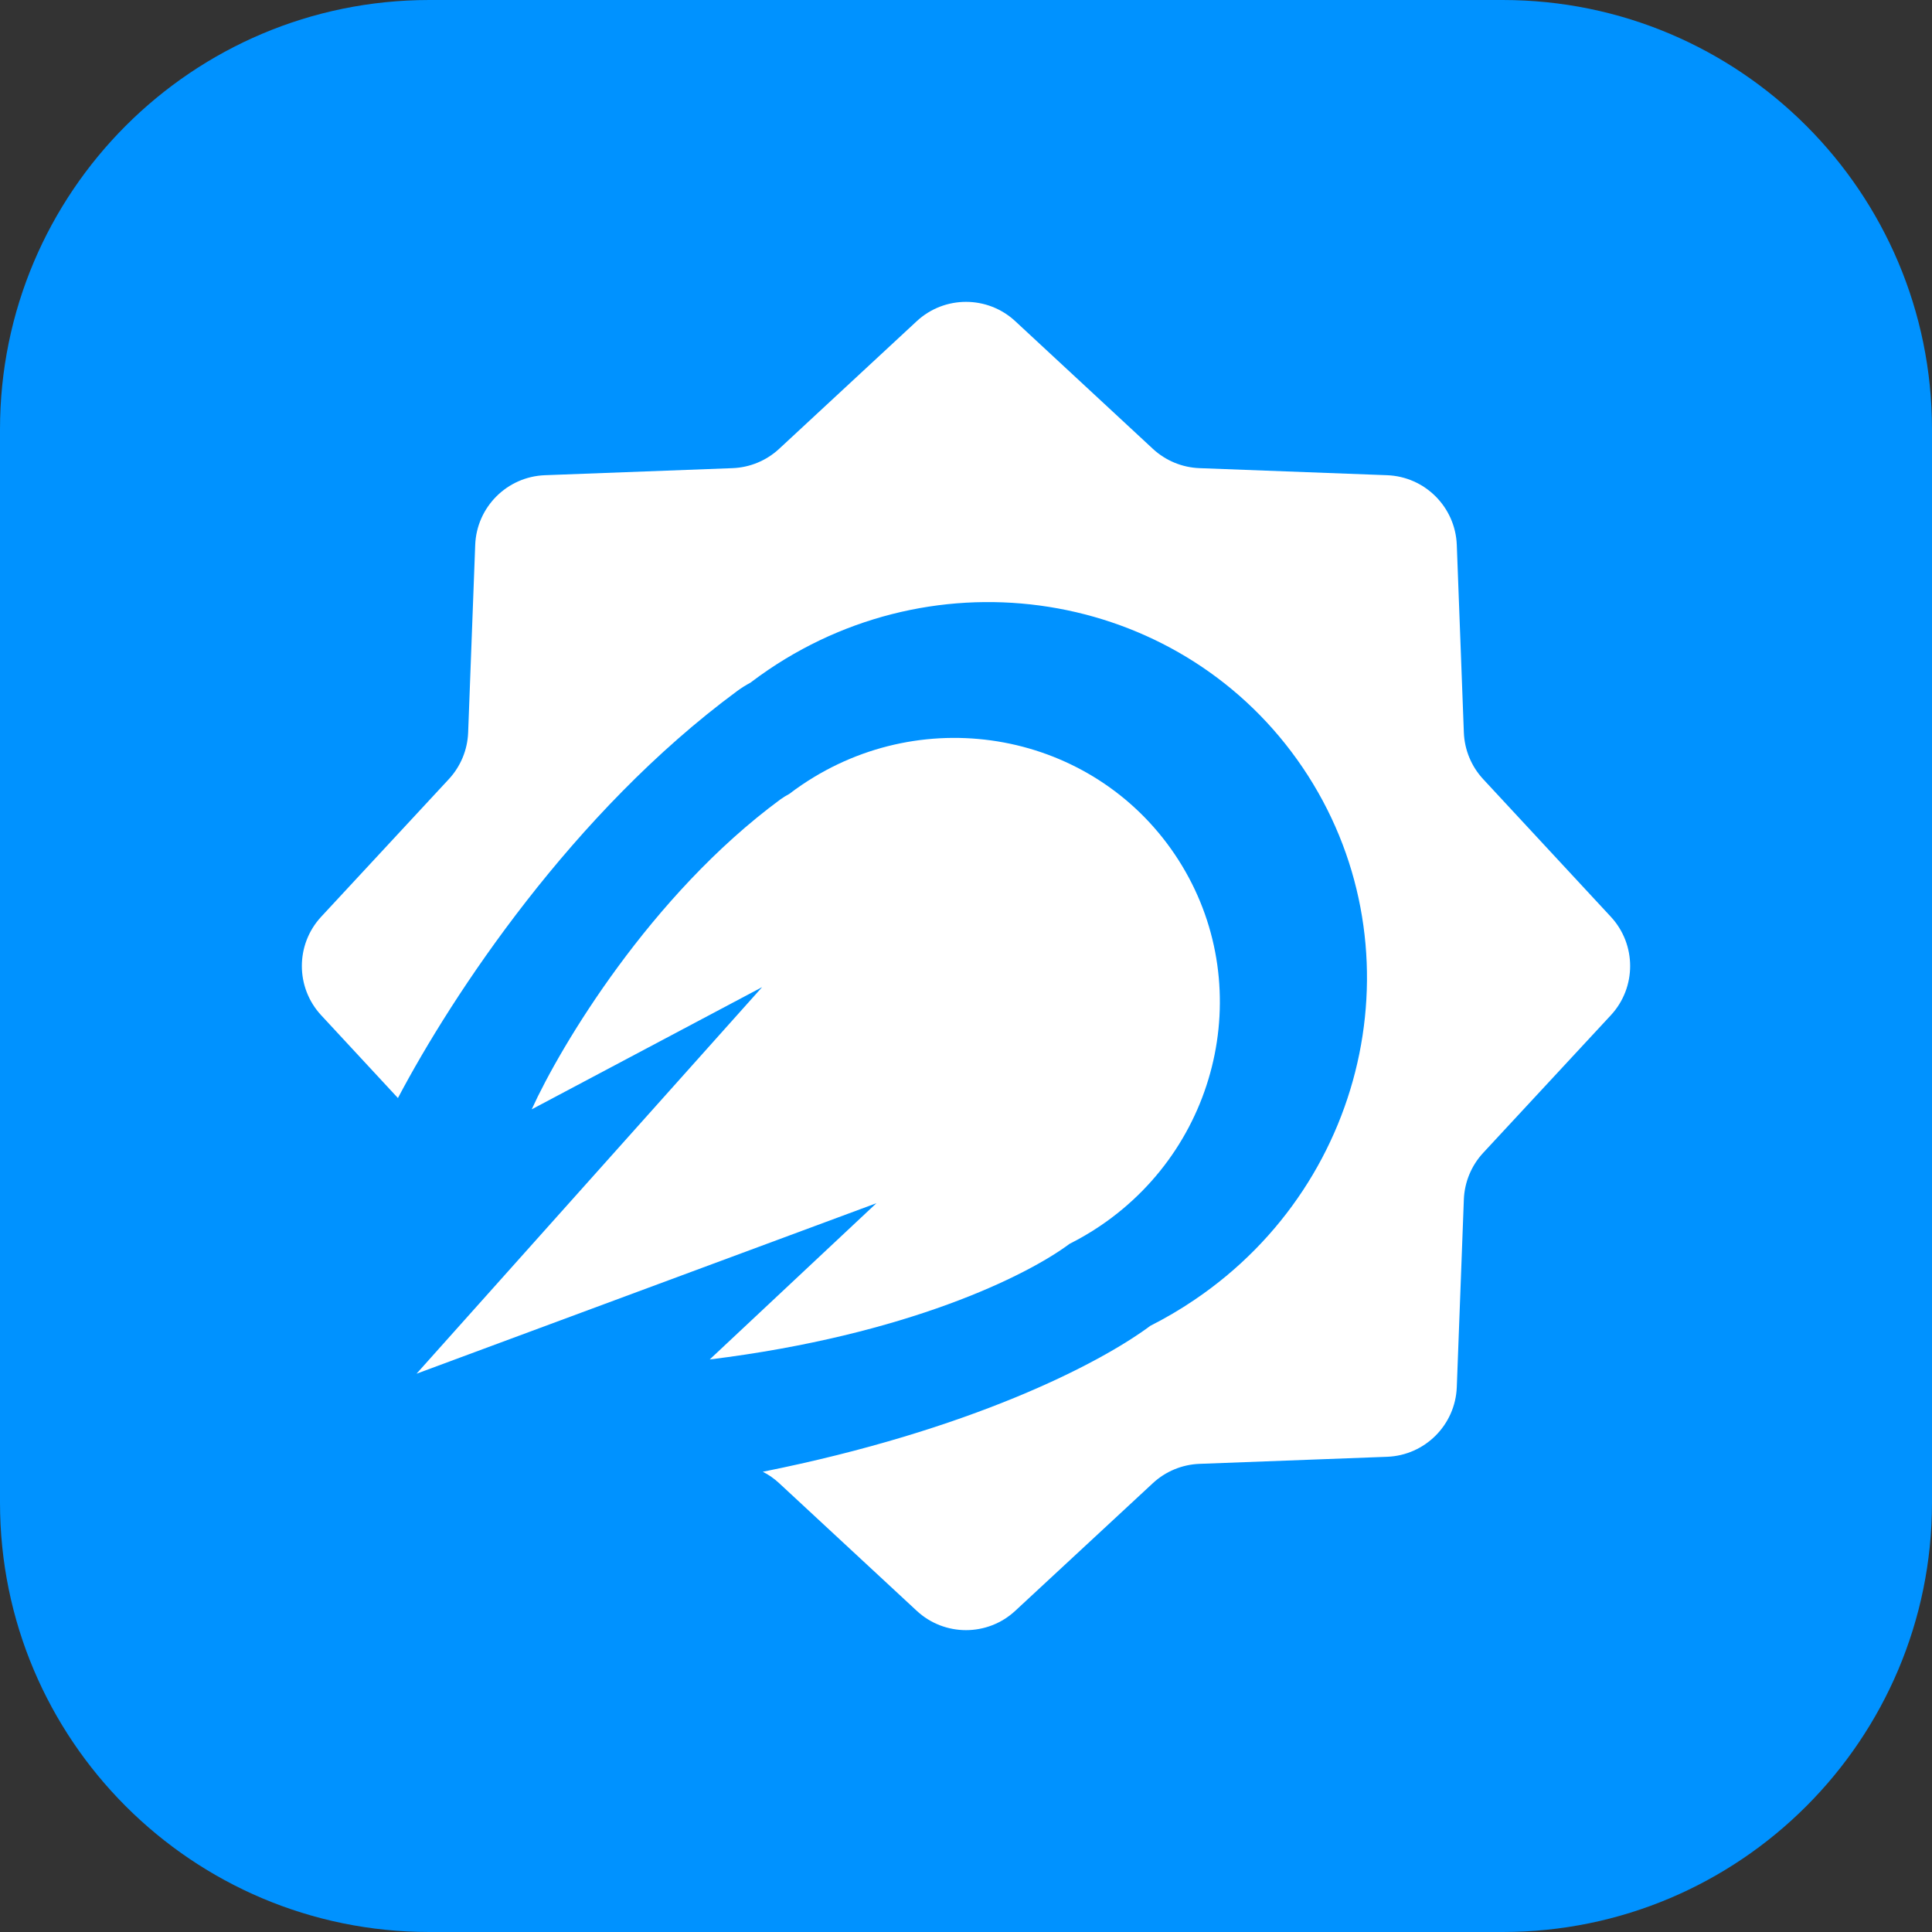
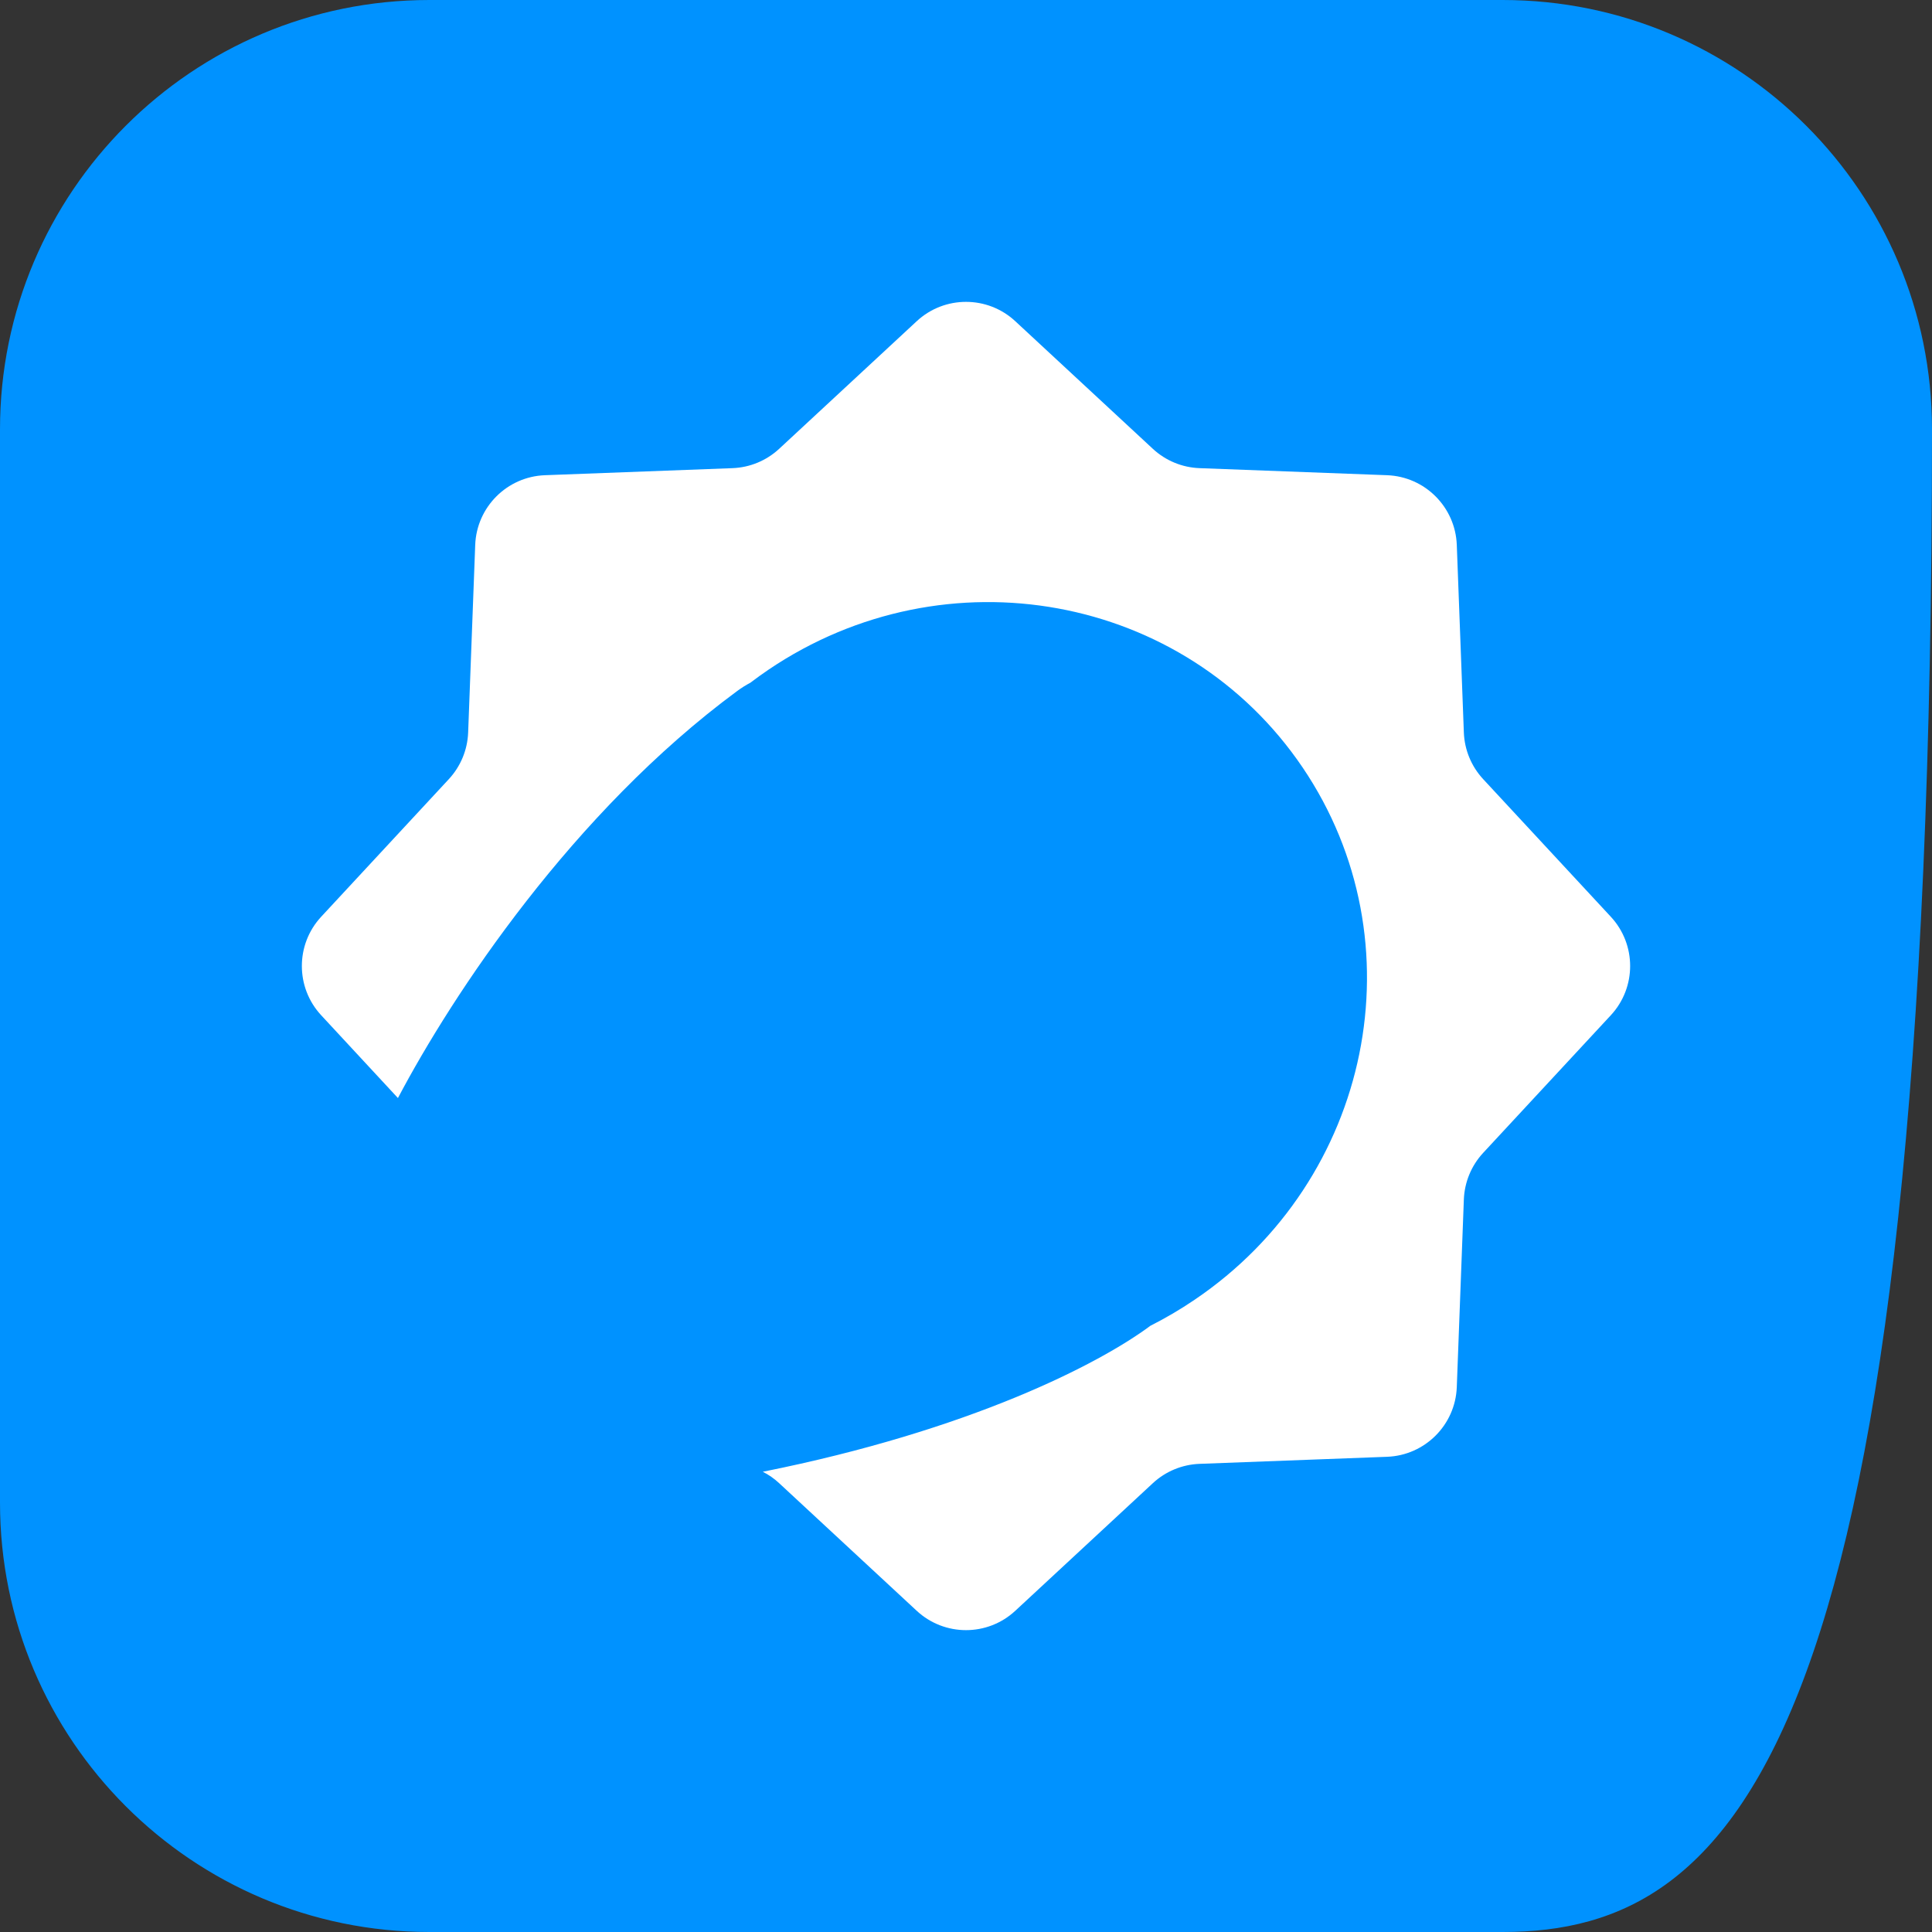
<svg xmlns="http://www.w3.org/2000/svg" width="32" height="32" viewBox="0 0 32 32" fill="none">
  <rect x="0" y="0" width="32" height="32" fill="#333333" stroke="none" />
-   <path d="M0 7.111C0 3.184 3.184 0 7.111 0L24.889 0C28.816 0 32 3.184 32 7.111L32 24.889C32 28.816 28.816 32 24.889 32L7.111 32C3.184 32 0 28.816 0 24.889L0 7.111Z" fill="#0092FF" />
+   <path d="M0 7.111C0 3.184 3.184 0 7.111 0L24.889 0C28.816 0 32 3.184 32 7.111C32 28.816 28.816 32 24.889 32L7.111 32C3.184 32 0 28.816 0 24.889L0 7.111Z" fill="#0092FF" />
  <path d="M16.816 5.32C16.356 4.893 15.644 4.893 15.184 5.32L12.904 7.435C12.693 7.63 12.42 7.743 12.133 7.754L9.025 7.871C8.398 7.895 7.895 8.398 7.871 9.025L7.754 12.133C7.743 12.42 7.63 12.693 7.435 12.904L5.32 15.184C4.893 15.644 4.893 16.356 5.32 16.816L6.591 18.187C7.497 16.468 9.49 13.45 12.212 11.444C12.281 11.393 12.353 11.348 12.427 11.309C12.525 11.235 12.625 11.162 12.729 11.092C15.667 9.106 19.628 9.832 21.577 12.714C23.526 15.596 22.724 19.543 19.785 21.529C19.548 21.69 19.303 21.833 19.054 21.959C18.205 22.591 16.069 23.69 12.634 24.377C12.732 24.426 12.822 24.489 12.904 24.565L15.184 26.68C15.644 27.107 16.356 27.107 16.816 26.68L19.096 24.565C19.307 24.37 19.58 24.257 19.867 24.246L22.975 24.129C23.602 24.105 24.105 23.602 24.129 22.975L24.246 19.867C24.257 19.58 24.37 19.307 24.565 19.096L26.68 16.816C27.107 16.356 27.107 15.644 26.68 15.184L24.565 12.904C24.37 12.693 24.257 12.42 24.246 12.133L24.129 9.025C24.105 8.398 23.602 7.895 22.975 7.871L19.867 7.754C19.58 7.743 19.307 7.63 19.096 7.435L16.816 5.32Z" fill="white" />
-   <path fill-rule="evenodd" clip-rule="evenodd" d="M13.074 13.149C13.142 13.097 13.212 13.046 13.284 12.998C15.329 11.615 18.092 12.13 19.456 14.148C20.82 16.165 20.269 18.921 18.224 20.304C18.058 20.416 17.888 20.515 17.715 20.602C17.01 21.128 15.029 22.113 11.755 22.517L14.516 19.929L6.899 22.753L12.623 16.35L8.807 18.374C9.284 17.324 10.775 14.827 12.924 13.242C12.973 13.207 13.023 13.176 13.074 13.149Z" fill="white" />
</svg>